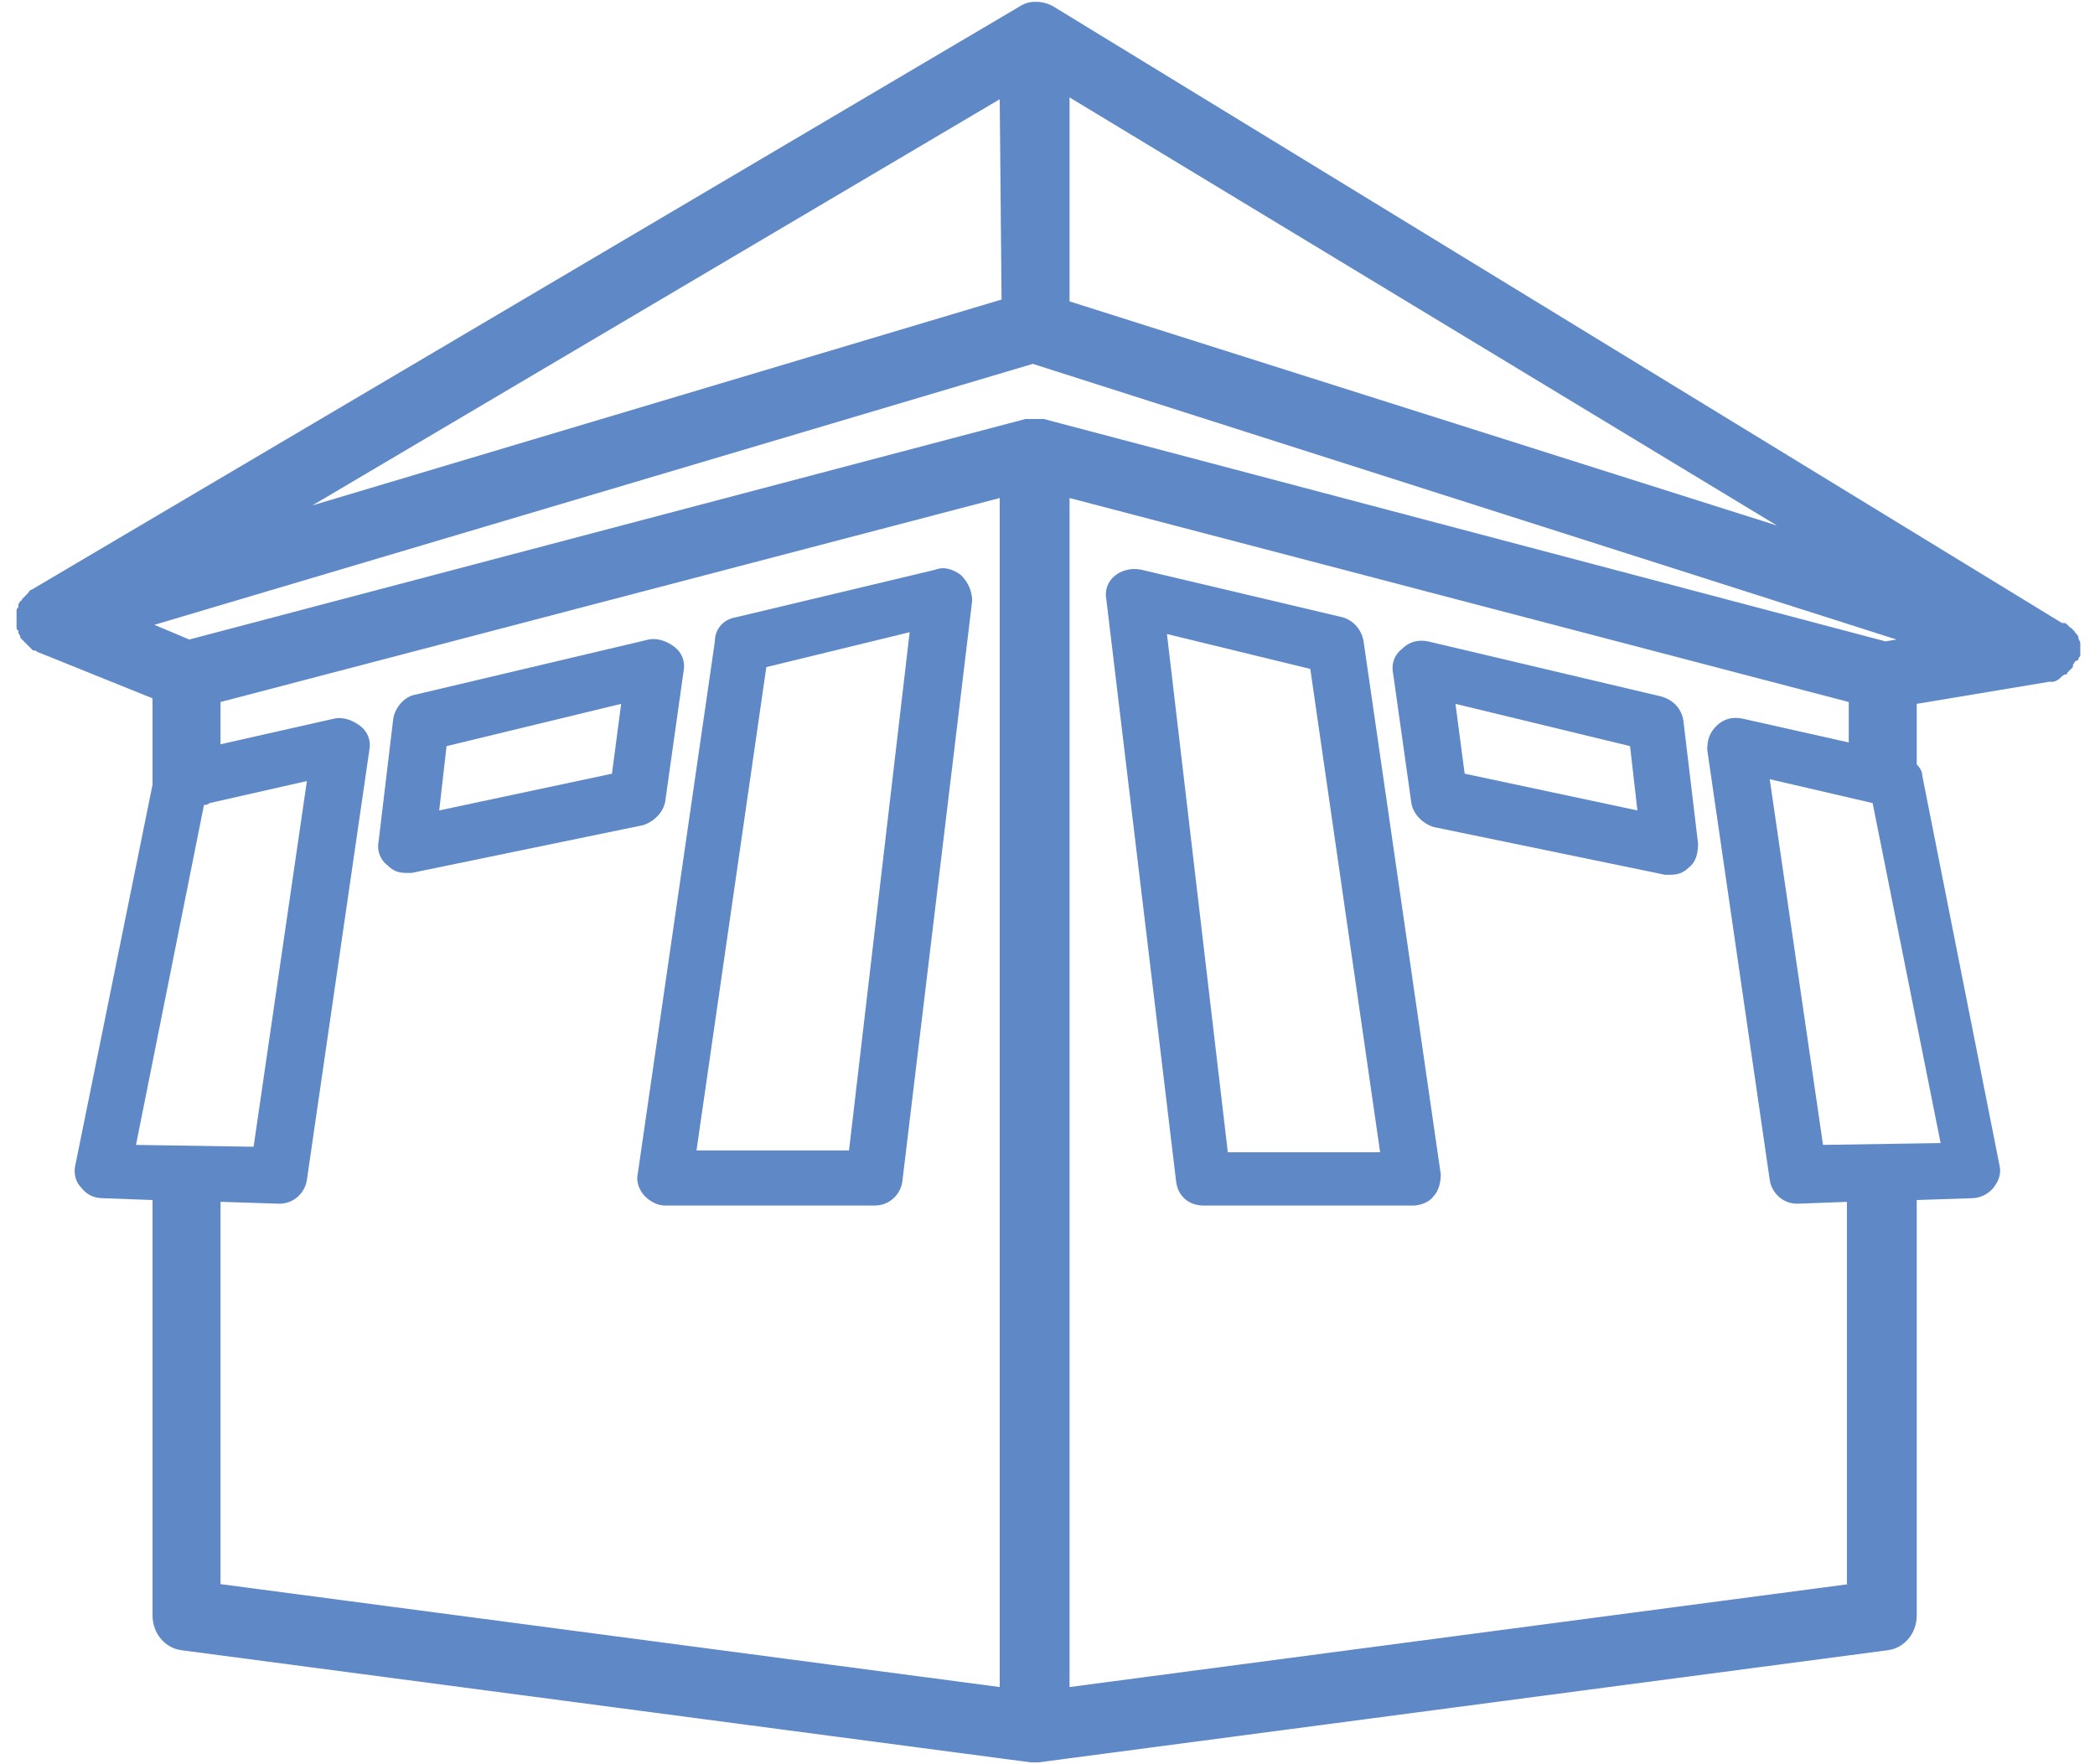
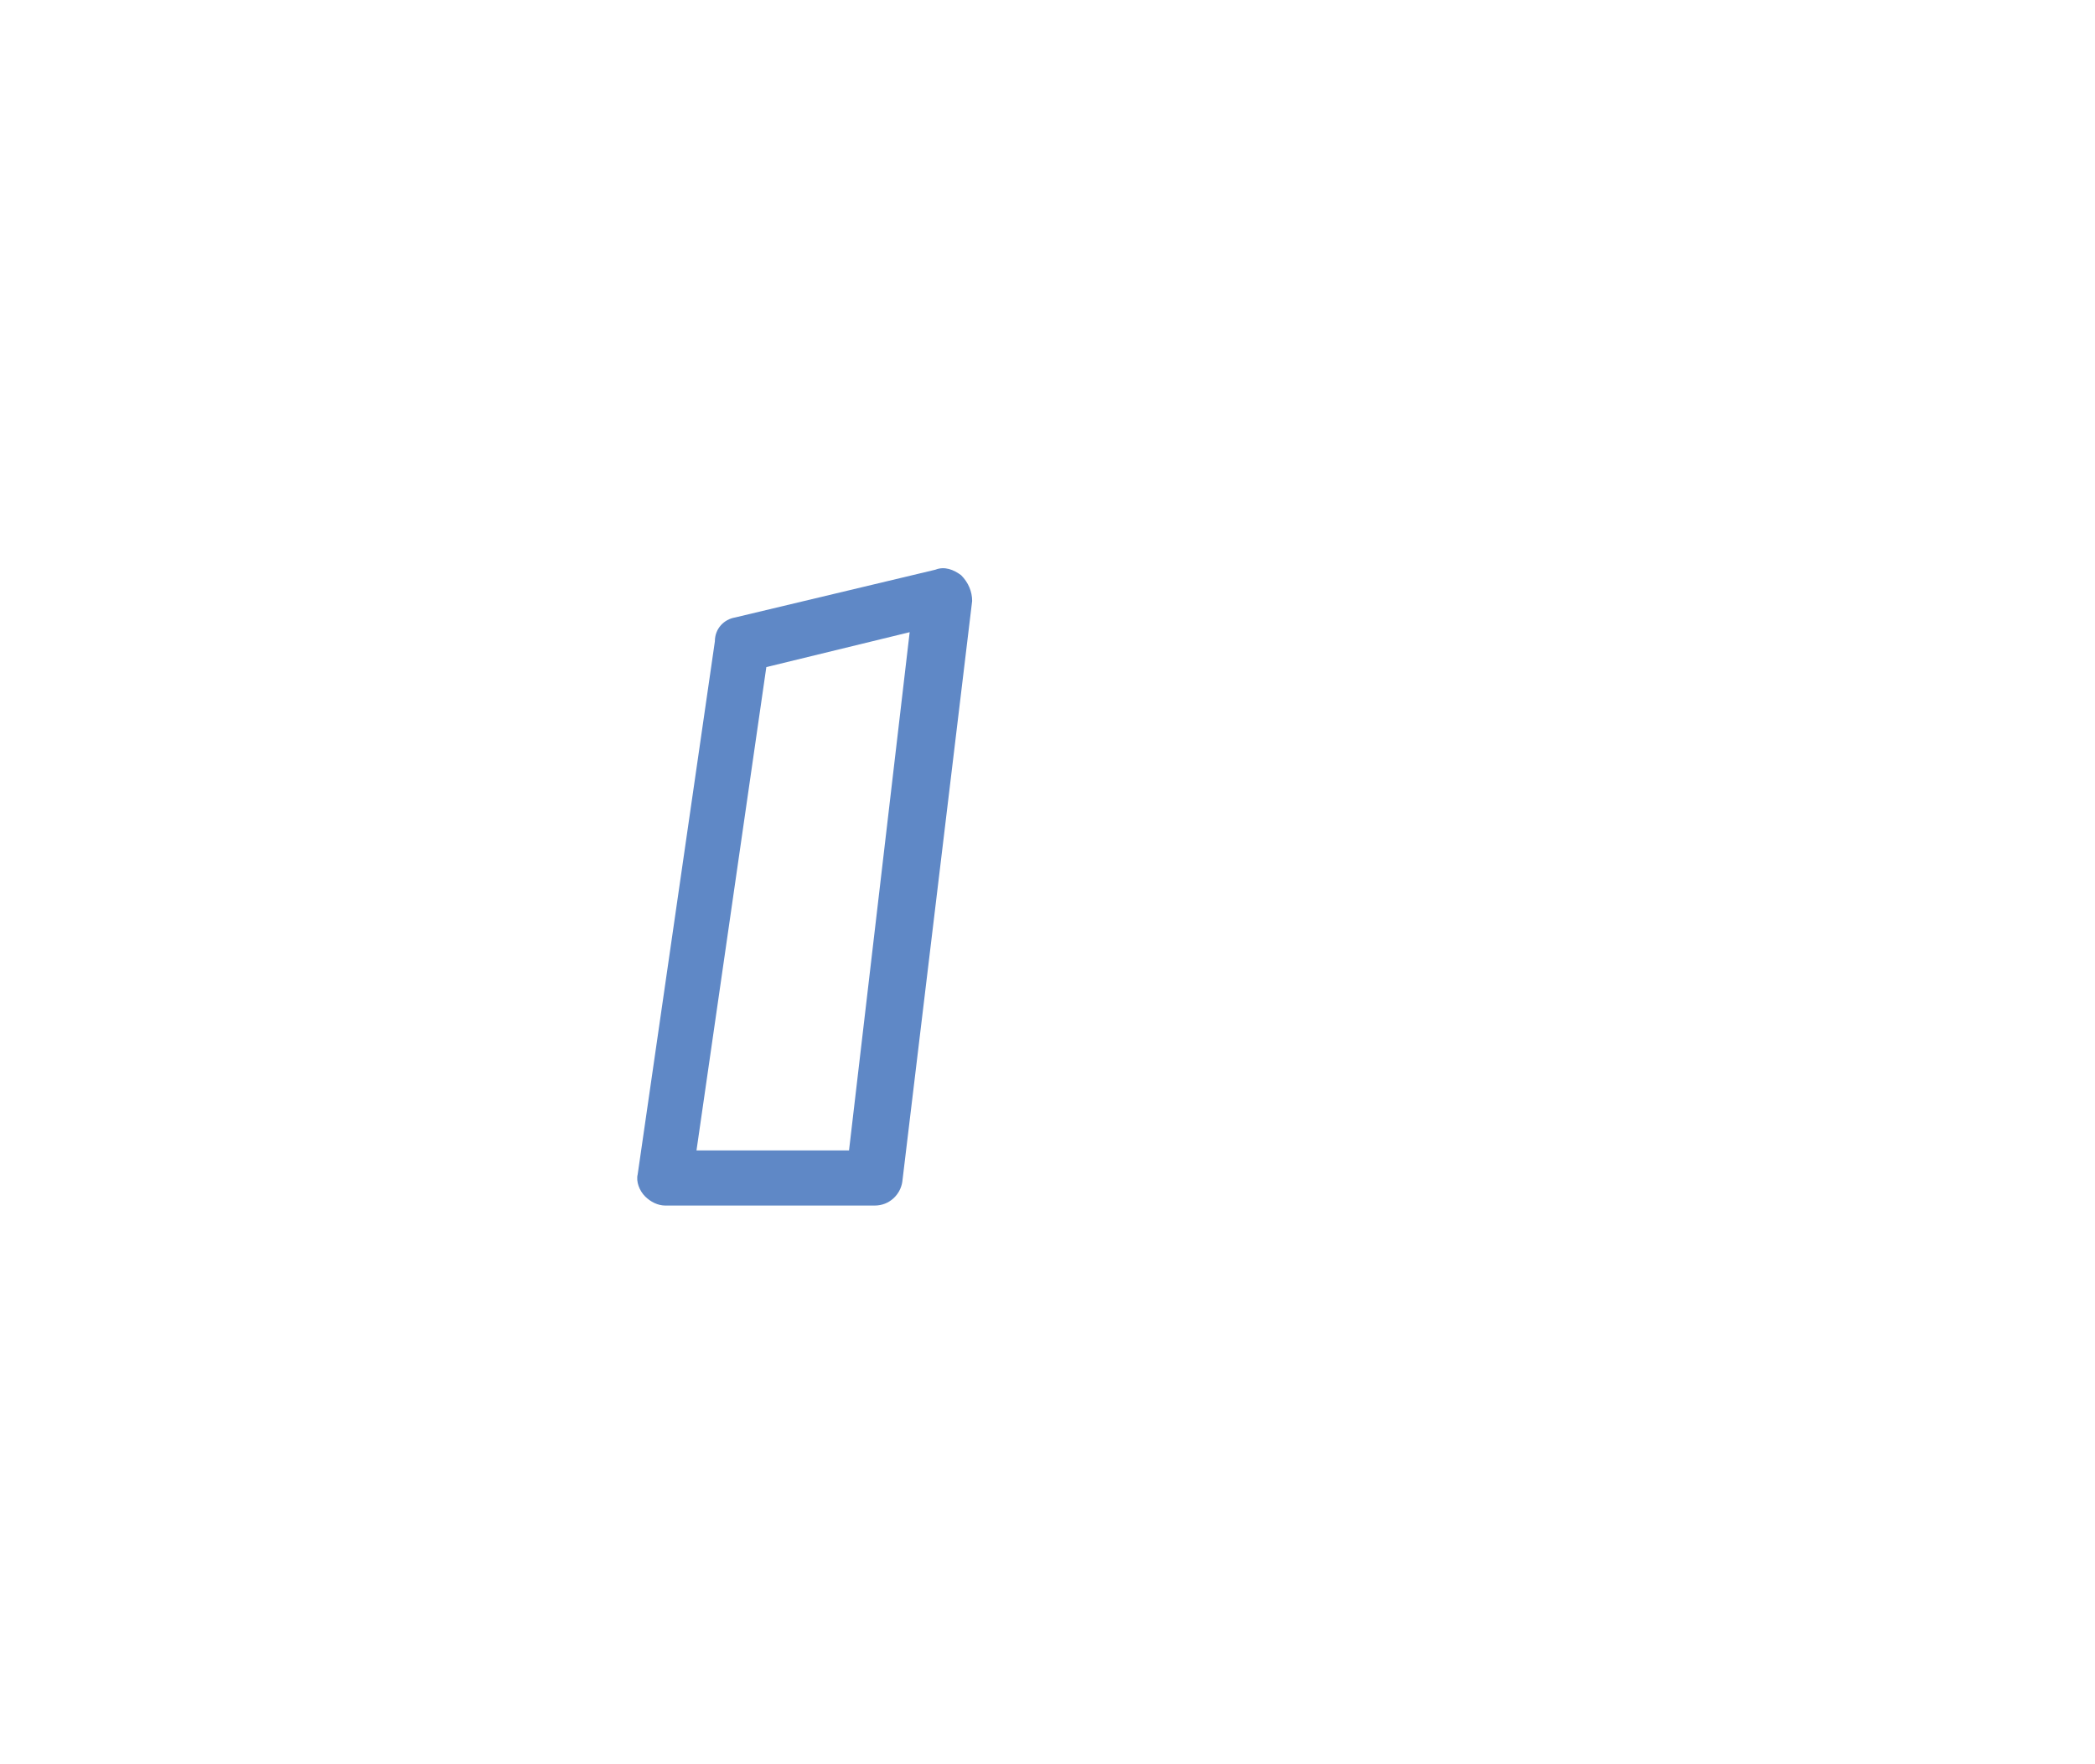
<svg xmlns="http://www.w3.org/2000/svg" version="1.1" id="Layer_1" x="0px" y="0px" viewBox="0 0 114 96" style="enable-background:new 0 0 114 96;" xml:space="preserve">
  <style type="text/css">
	.st0{fill:#5F88C6;}
</style>
  <g>
-     <path class="st0" d="M113.1,35.9c0-0.1,0-0.1,0.1-0.2c0,0,0-0.1,0-0.1c0,0,0,0,0-0.1c0,0,0-0.1,0-0.1c0,0,0-0.1,0-0.1   c0-0.1,0-0.2,0-0.2c0,0,0-0.1,0-0.1c0-0.1-0.1-0.2-0.1-0.3c0,0,0,0,0,0c0-0.1-0.1-0.2-0.2-0.3c0,0,0-0.1-0.1-0.1   c0-0.1-0.1-0.1-0.2-0.2c0,0-0.1-0.1-0.1-0.1c-0.1-0.1-0.1-0.1-0.2-0.1c0,0,0,0-0.1,0L57.4,0.4c-0.3-0.2-0.7-0.3-1-0.3   c0,0,0,0-0.1,0c0,0,0,0,0,0c-0.3,0-0.6,0.1-0.9,0.3L1.7,32.1c0,0,0,0,0,0c-0.1,0-0.1,0.1-0.2,0.2c0,0,0,0-0.1,0.1   c-0.1,0.1-0.2,0.2-0.2,0.2c0,0,0,0.1-0.1,0.1c0,0.1-0.1,0.1-0.1,0.2c0,0,0,0.1,0,0.1c0,0.1-0.1,0.1-0.1,0.2c0,0,0,0.1,0,0.1   c0,0.1,0,0.2,0,0.3c0,0,0,0,0,0.1c0,0,0,0,0,0c0,0.1,0,0.2,0,0.3c0,0,0,0.1,0,0.1c0,0.1,0,0.2,0.1,0.2c0,0,0,0.1,0,0.1   c0,0.1,0.1,0.2,0.1,0.2c0,0,0,0,0,0.1c0,0,0,0,0,0c0.1,0.1,0.2,0.2,0.3,0.3c0,0,0,0,0.1,0.1c0.1,0.1,0.2,0.2,0.3,0.3c0,0,0,0,0.1,0   c0.1,0,0.1,0.1,0.2,0.1L8.3,38v4.7L4.1,63.4c-0.1,0.4,0,0.9,0.3,1.2c0.3,0.4,0.7,0.6,1.2,0.6l2.7,0.1v22.6c0,1,0.7,1.8,1.6,1.9   l46.2,6.1c0.1,0,0.2,0,0.2,0c0,0,0,0,0,0c0,0,0,0,0,0c0.1,0,0.2,0,0.2,0l46.2-6.1c0.9-0.1,1.6-0.9,1.6-1.9V65.3l3-0.1   c0.4,0,0.9-0.2,1.2-0.6c0.3-0.4,0.4-0.8,0.3-1.2l-4.2-21.2c0-0.2-0.1-0.4-0.3-0.6v-3.3l7.2-1.2c0,0,0.1,0,0.1,0c0,0,0.1,0,0.1,0   c0.1,0,0.3-0.1,0.4-0.2c0,0,0,0,0,0c0.1-0.1,0.2-0.2,0.3-0.2c0,0,0.1,0,0.1-0.1c0.1-0.1,0.2-0.2,0.3-0.3c0,0,0,0,0,0c0,0,0,0,0-0.1   c0-0.1,0.1-0.1,0.1-0.2C113.1,35.9,113.1,35.9,113.1,35.9z M56.8,22.8c0,0-0.1,0-0.1,0c-0.1,0-0.2,0-0.2,0c-0.1,0-0.1,0-0.2,0   c-0.1,0-0.2,0-0.3,0c0,0-0.1,0-0.1,0c0,0-0.1,0-0.1,0l-45.5,12L8.4,34l47.8-14.2l47,15l-0.6,0.1L56.8,22.8z M58.2,16.4l0-11.1   l38.5,23.3L58.2,16.4z M54.5,16.3L17,27.5L54.4,5.4L54.5,16.3z M11.1,43.8c0.1,0,0.2,0,0.3-0.1l5.3-1.2l-2.9,19.9l-6.4-0.1   L11.1,43.8z M12.1,65.4l3.1,0.1c0,0,0,0,0,0c0.8,0,1.4-0.6,1.5-1.3l3.4-23.4c0.1-0.5-0.1-1-0.5-1.3c-0.4-0.3-0.9-0.5-1.4-0.4   l-6.2,1.4v-2.3l42.4-11.1v64.7l-42.4-5.6V65.4z M100.6,86.2l-42.4,5.6V27.1l42.4,11.1v2.2l-5.8-1.3c-0.5-0.1-1,0-1.4,0.4   s-0.5,0.8-0.5,1.3l3.4,23.4c0.1,0.7,0.7,1.3,1.5,1.3c0,0,0,0,0,0l2.7-0.1V86.2z M105.6,62.2l-6.4,0.1l-2.9-19.9l5.6,1.3L105.6,62.2   z" />
-     <path class="st0" d="M74.2,34.9c-0.1-0.6-0.5-1.1-1.1-1.3L62.1,31c-0.5-0.1-1,0-1.4,0.3c-0.4,0.3-0.6,0.8-0.5,1.3L64,64.3   c0.1,0.8,0.7,1.3,1.5,1.3h11.4c0.4,0,0.9-0.2,1.1-0.5c0.3-0.3,0.4-0.8,0.4-1.2L74.2,34.9z M66.8,62.6l-3.3-28.1l7.8,1.9l3.8,26.3   H66.8z" />
-     <path class="st0" d="M91.6,39.2c-0.1-0.6-0.5-1.1-1.2-1.3l-12.7-3c-0.5-0.1-1,0-1.4,0.4c-0.4,0.3-0.6,0.8-0.5,1.3l1,7.1   c0.1,0.6,0.6,1.1,1.2,1.3l12.6,2.6c0.1,0,0.2,0,0.3,0c0.4,0,0.7-0.1,1-0.4c0.4-0.3,0.5-0.8,0.5-1.3L91.6,39.2z M79.7,42.1l-0.5-3.8   l9.5,2.3l0.4,3.5L79.7,42.1z" />
    <path class="st0" d="M52.3,31.3c-0.4-0.3-0.9-0.5-1.4-0.3L40,33.6c-0.6,0.1-1.1,0.6-1.1,1.3l-4.2,29c-0.1,0.4,0.1,0.9,0.4,1.2   c0.3,0.3,0.7,0.5,1.1,0.5h11.4c0.8,0,1.4-0.6,1.5-1.3l3.8-31.6C52.9,32.2,52.7,31.7,52.3,31.3z M46.2,62.6h-8.3l3.8-26.3l7.8-1.9   L46.2,62.6z" />
-     <path class="st0" d="M36.2,43.6l1-7.1c0.1-0.5-0.1-1-0.5-1.3c-0.4-0.3-0.9-0.5-1.4-0.4l-12.7,3c-0.6,0.1-1.1,0.7-1.2,1.3l-0.8,6.7   c-0.1,0.5,0.1,1,0.5,1.3c0.3,0.3,0.6,0.4,1,0.4c0.1,0,0.2,0,0.3,0L35,44.9C35.6,44.7,36.1,44.2,36.2,43.6z M33.3,42.1l-9.4,2   l0.4-3.5l9.5-2.3L33.3,42.1z" />
  </g>
</svg>